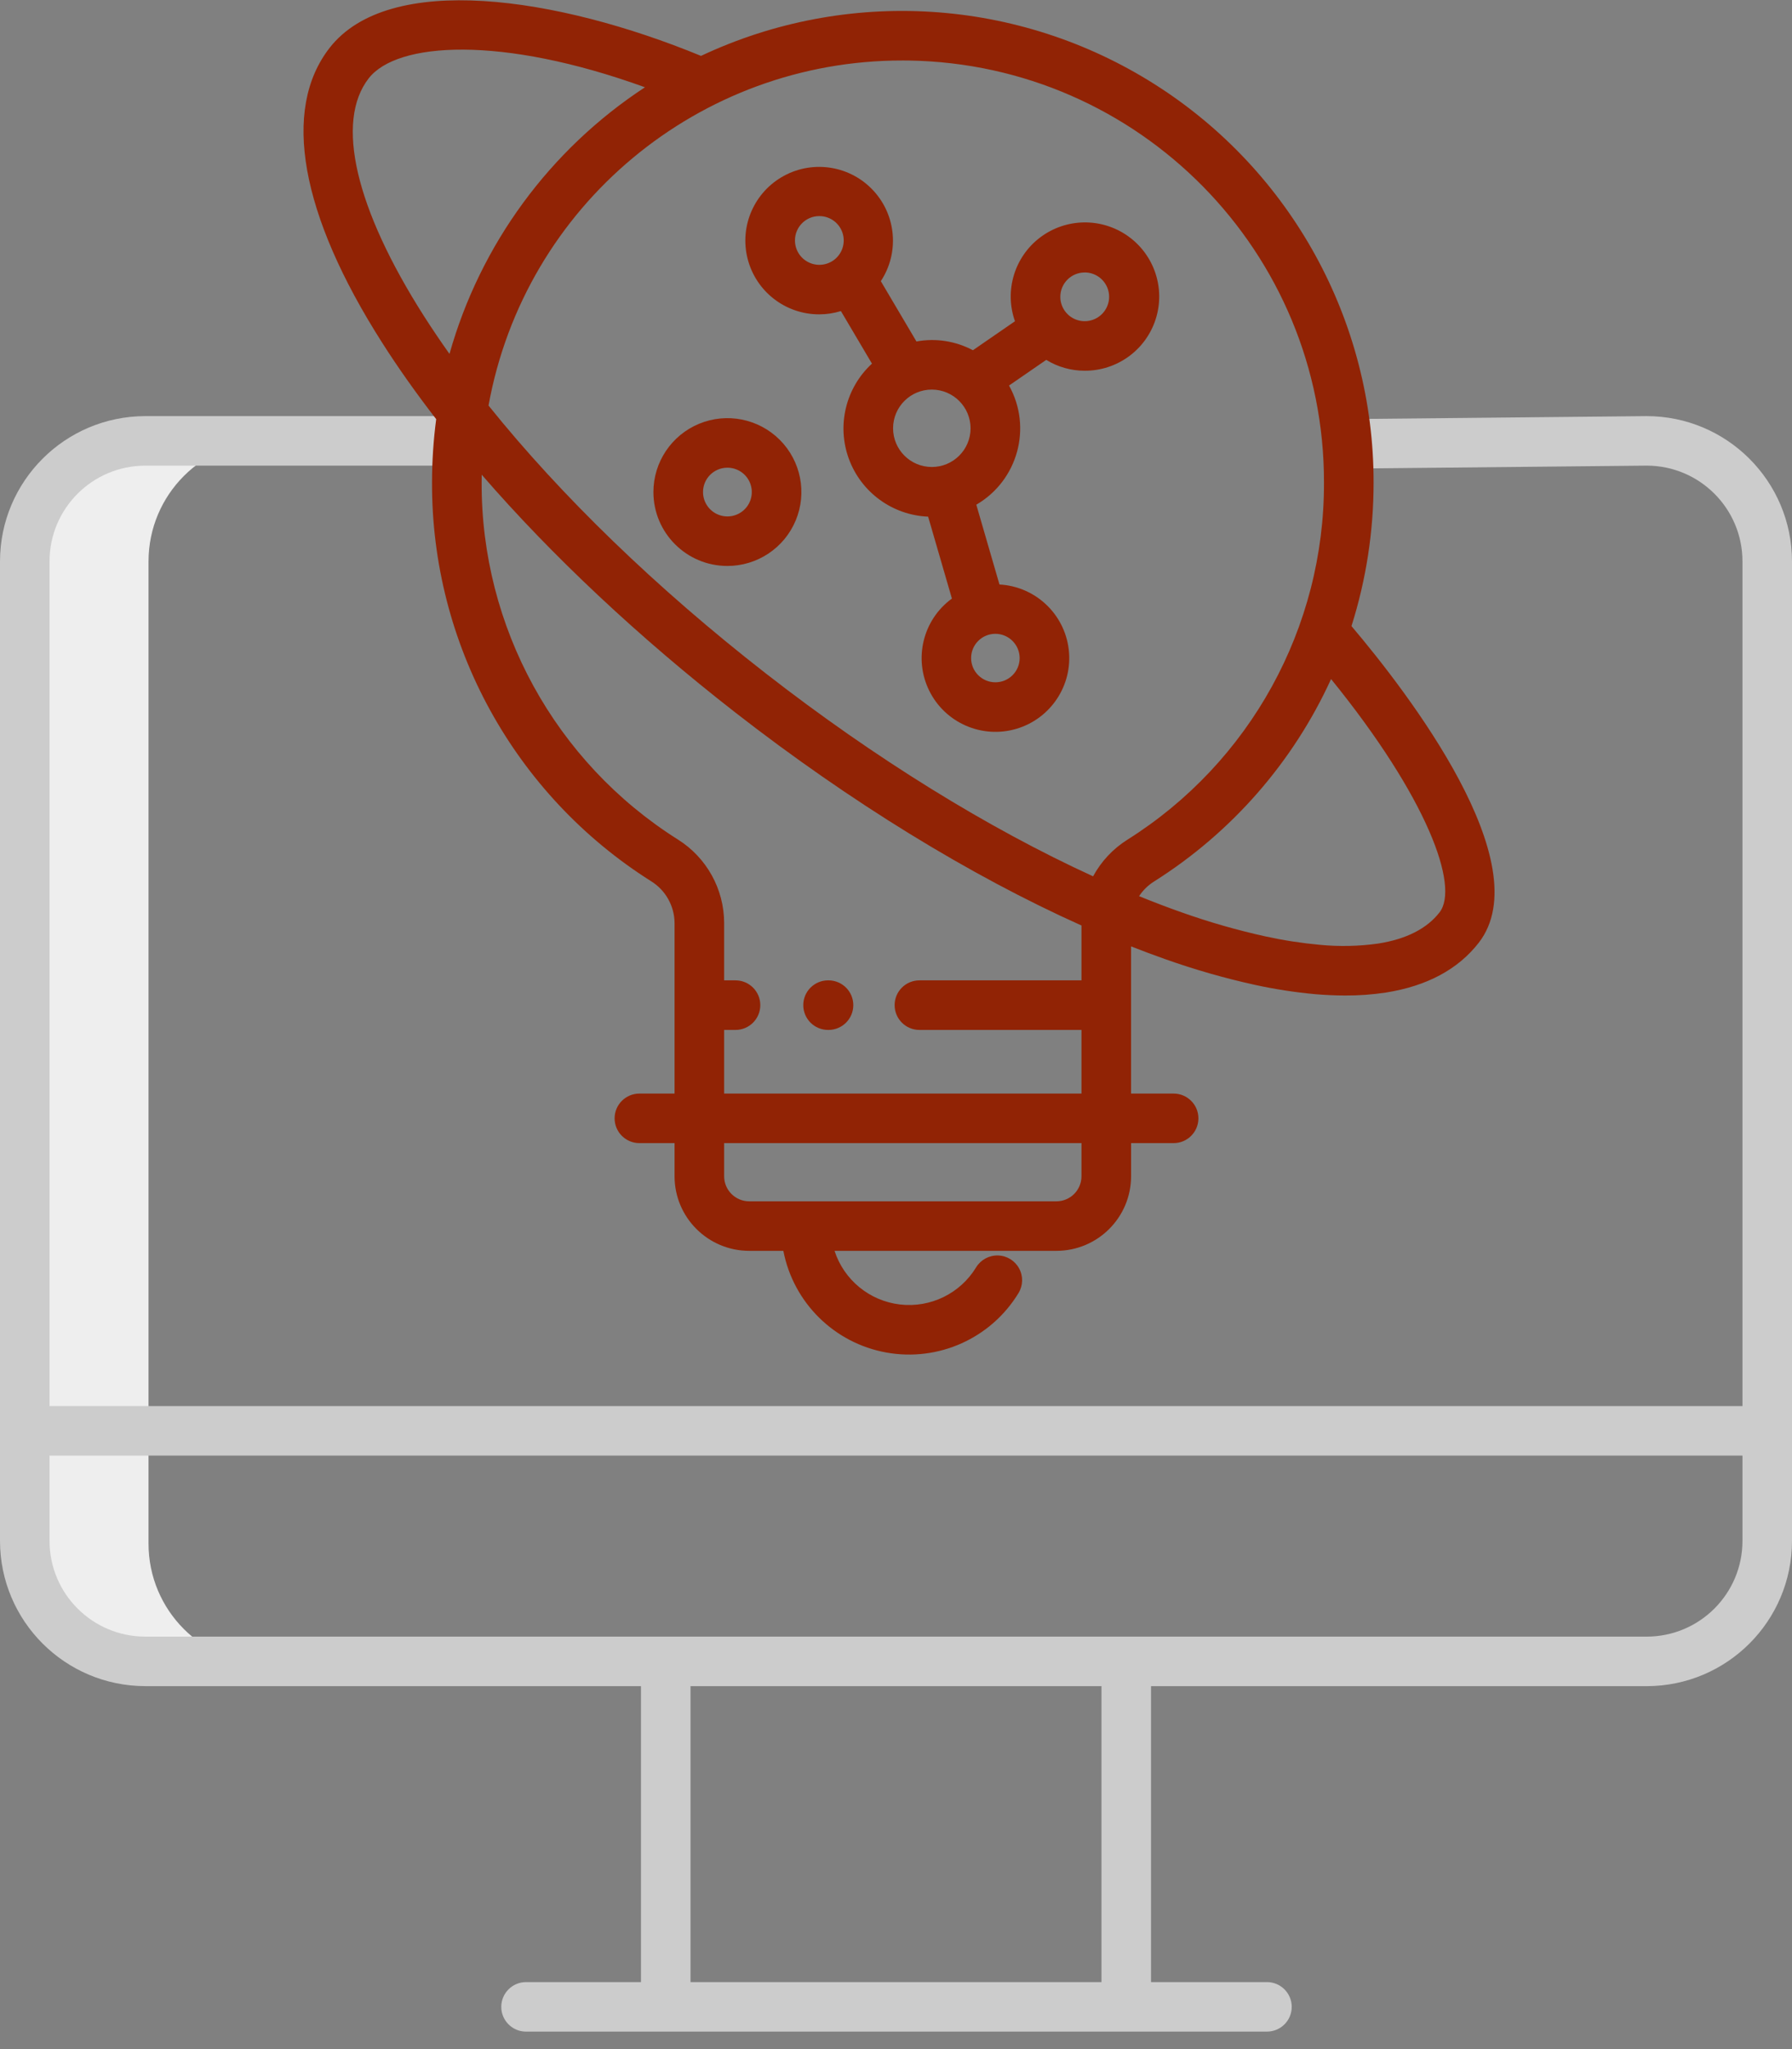
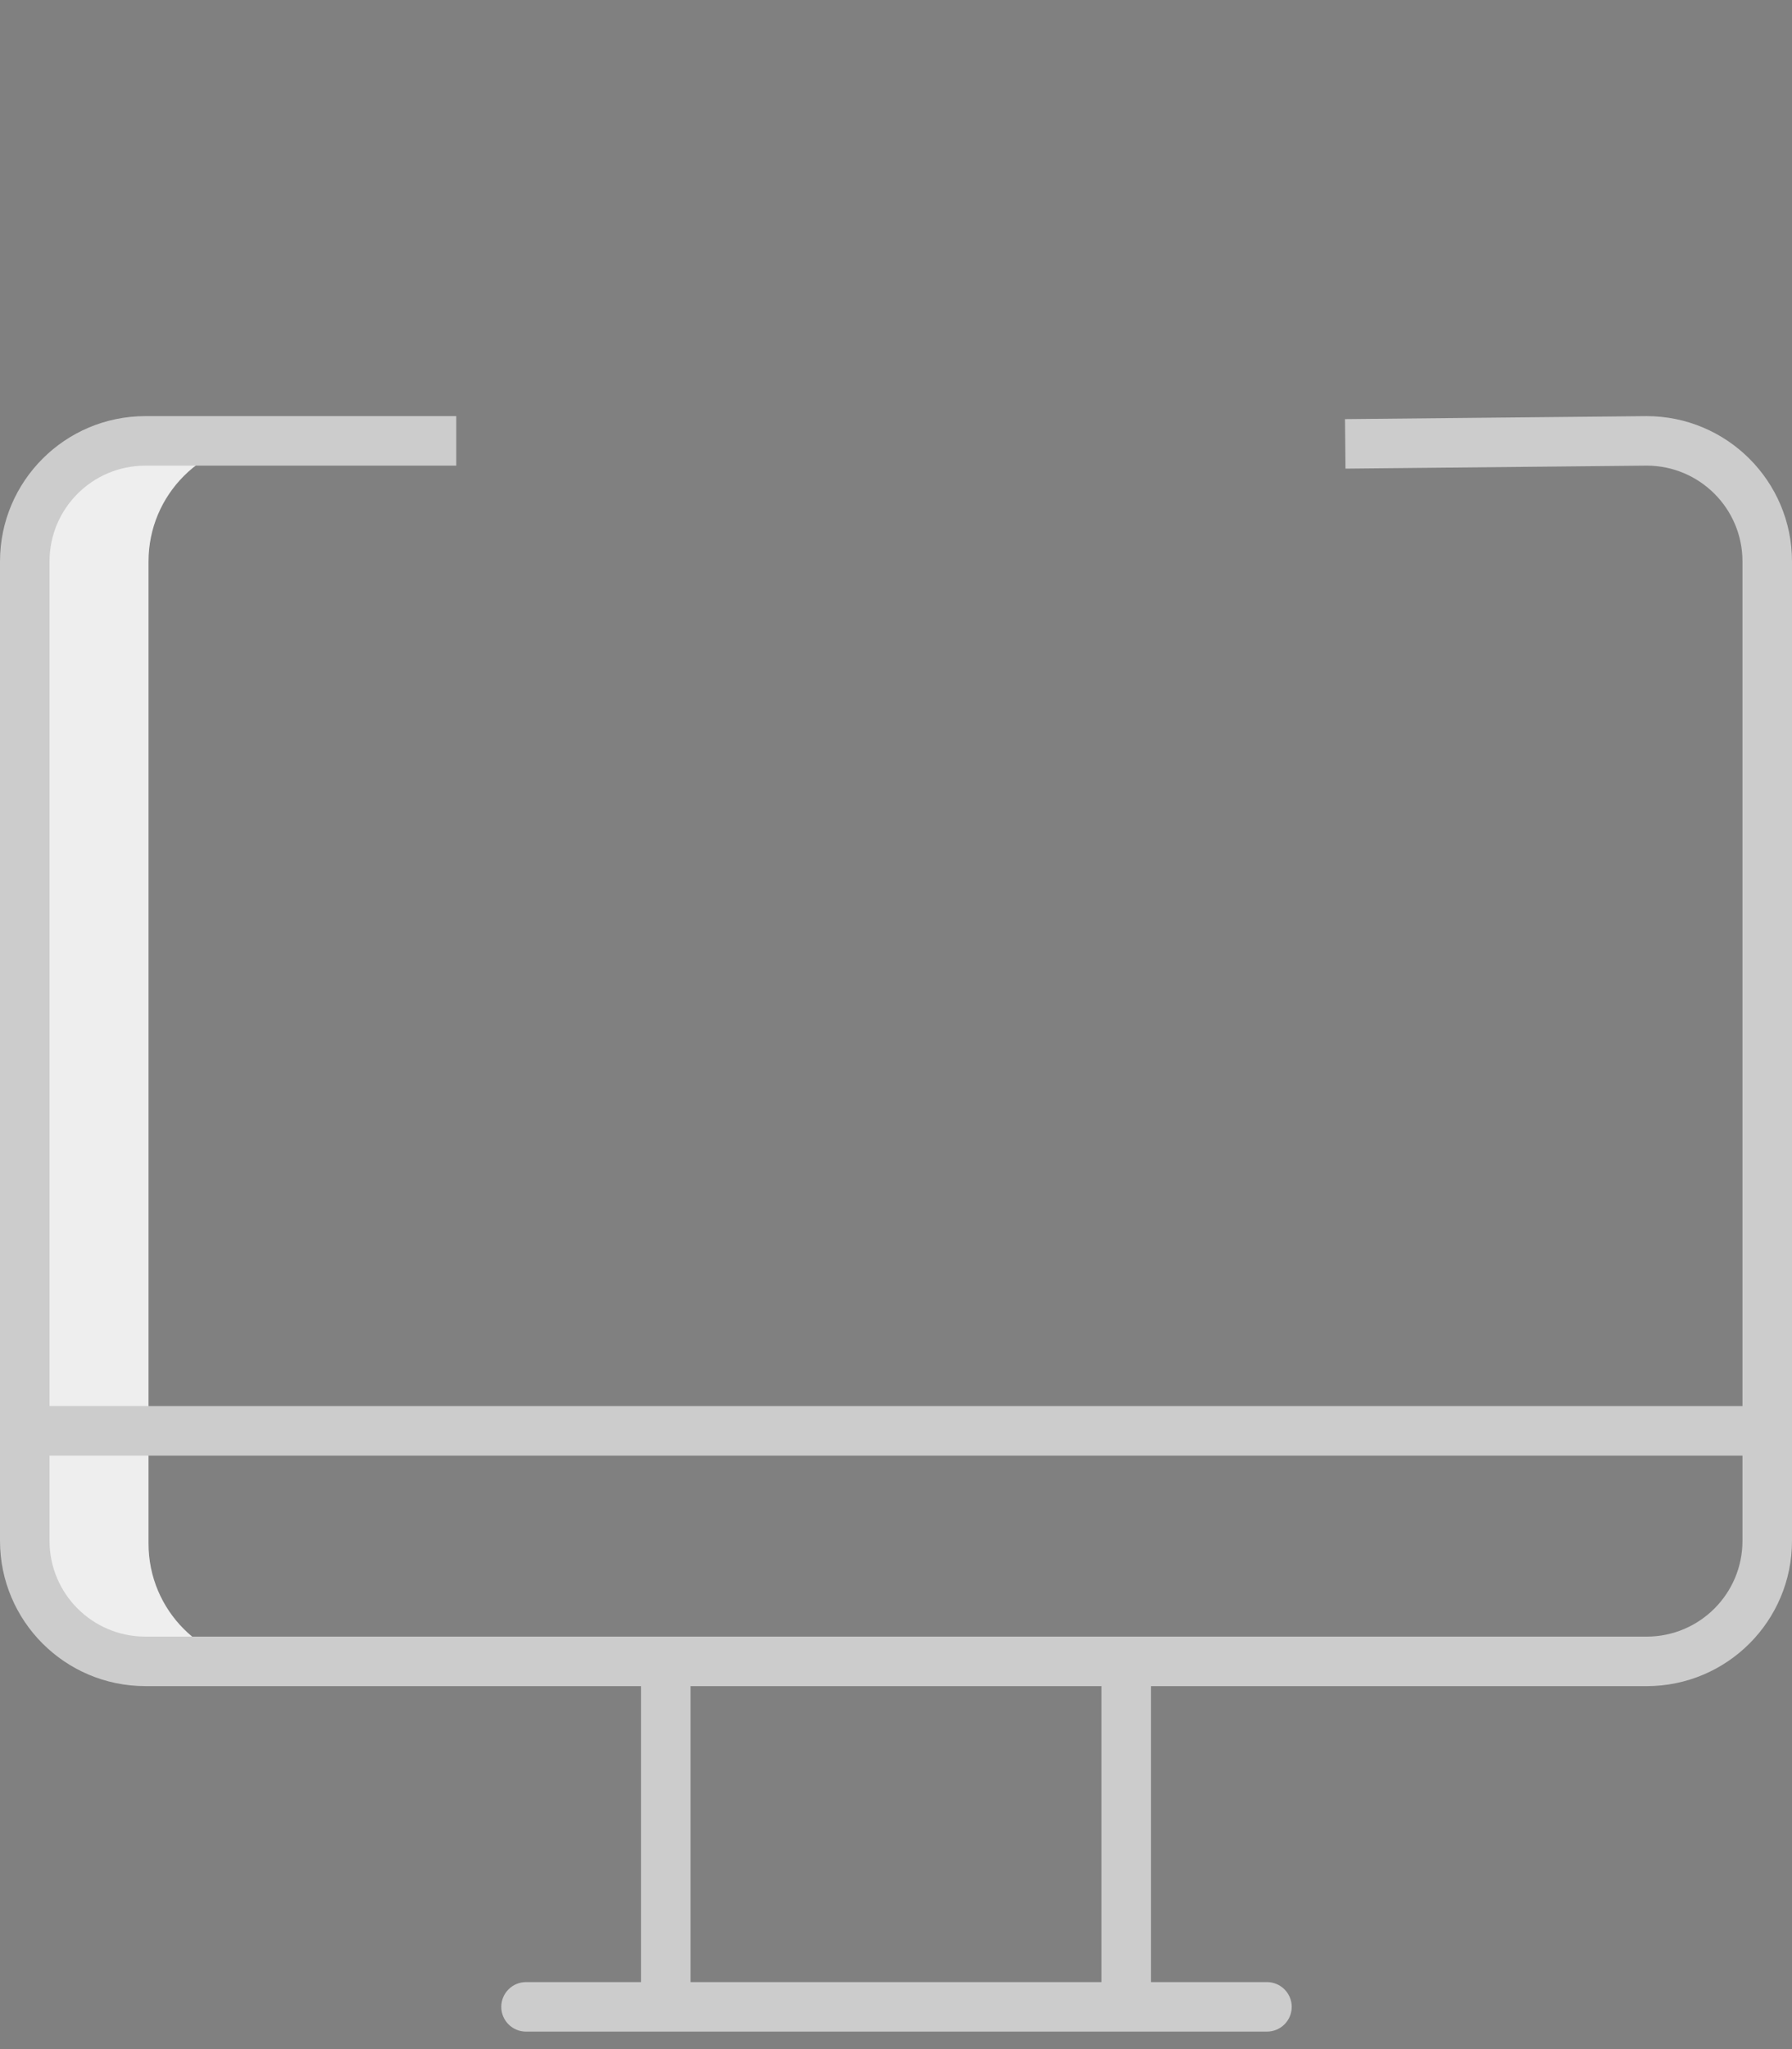
<svg xmlns="http://www.w3.org/2000/svg" width="70px" height="80px" viewBox="0 0 70 80">
  <rect x="0" y="0" width="70" height="80" fill="#808080" stroke="none" />
  <g stroke="none" stroke-width="1" fill="none" fill-rule="nonzero">
    <path d="M5.802,60.264 L5.802,21.921 C5.8,19.317 7.908,17.204 10.512,17.201 L5.665,17.201 C3.062,17.204 0.953,19.317 0.956,21.921 L0.956,60.264 C0.953,62.867 3.062,64.98 5.665,64.983 L10.512,64.983 C7.908,64.98 5.8,62.867 5.802,60.264 L5.802,60.264 Z" fill="#EEEEEE" />
    <path d="M64.321,16.246 L52.539,16.363 L52.558,18.296 L64.33,18.179 C66.394,18.184 68.065,19.856 68.065,21.918 L68.065,54.895 L1.935,54.895 L1.935,21.918 C1.935,19.856 3.606,18.184 5.67,18.18 L17.823,18.18 L17.823,16.246 L5.67,16.246 C2.538,16.252 0.002,18.789 0,21.918 L0,60.158 C0.002,63.286 2.538,65.823 5.67,65.829 L25.038,65.829 L25.038,77.384 L20.548,77.384 C20.014,77.384 19.581,77.817 19.581,78.351 C19.581,78.885 20.014,79.317 20.548,79.317 L49.49,79.317 C50.025,79.317 50.458,78.885 50.458,78.351 C50.458,77.817 50.025,77.384 49.49,77.384 L44.962,77.384 L44.962,65.83 L64.33,65.83 C67.463,65.824 69.999,63.287 70,60.158 L70,21.918 C69.998,18.786 67.456,16.248 64.321,16.246 L64.321,16.246 Z M43.027,77.384 L26.973,77.384 L26.973,65.83 L43.027,65.83 L43.027,77.384 Z M64.33,63.896 L5.67,63.896 C3.606,63.892 1.935,62.219 1.935,60.158 L1.935,56.828 L68.065,56.828 L68.065,60.158 C68.065,62.219 66.394,63.892 64.33,63.896 Z" fill="#CCCCCC" />
    <g transform="translate(11.706, 0)" style="fill: #912305" class="primary-fill-color">
-       <path d="M41.95,18.841 C41.957,12.539 38.733,6.672 33.405,3.294 C28.076,-0.085 21.387,-0.505 15.677,2.182 C10.046,-0.136 3.483,-1.109 1.166,1.873 C-0.706,4.281 0.025,8.369 3.224,13.383 C3.848,14.363 4.555,15.36 5.333,16.365 C5.225,17.18 5.171,18 5.17,18.822 C5.145,25.141 8.379,31.029 13.729,34.405 C14.295,34.756 14.64,35.373 14.644,36.038 L14.644,42.695 L13.271,42.695 C12.736,42.695 12.302,43.128 12.302,43.662 C12.302,44.196 12.736,44.629 13.271,44.629 L14.644,44.629 L14.644,45.923 C14.644,47.529 15.947,48.832 17.556,48.835 L18.894,48.835 C19.285,50.862 20.885,52.44 22.919,52.805 C24.954,53.171 27.004,52.249 28.078,50.486 C28.259,50.191 28.268,49.822 28.102,49.519 C27.936,49.215 27.621,49.023 27.275,49.015 C26.929,49.007 26.605,49.183 26.424,49.478 C25.803,50.5 24.642,51.067 23.452,50.929 C22.262,50.791 21.263,49.973 20.893,48.835 L29.564,48.835 C31.173,48.832 32.476,47.529 32.477,45.923 L32.477,44.629 L34.138,44.629 C34.673,44.629 35.107,44.196 35.107,43.662 C35.107,43.128 34.673,42.695 34.138,42.695 L32.476,42.695 L32.476,36.949 C32.928,37.126 33.375,37.293 33.816,37.449 C34.964,37.856 36.135,38.192 37.325,38.453 C38.104,38.623 38.893,38.744 39.687,38.816 C40.087,38.849 40.472,38.866 40.845,38.866 C41.375,38.869 41.904,38.83 42.428,38.751 C44.029,38.499 45.25,37.845 46.057,36.807 C48.448,33.731 43.274,27.026 41.086,24.444 C41.66,22.631 41.951,20.742 41.95,18.841 L41.95,18.841 Z M23.555,2.362 C23.633,2.362 23.71,2.362 23.788,2.363 C32.799,2.503 40.026,9.843 40.012,18.841 C40.029,24.5 37.126,29.769 32.33,32.785 C31.769,33.139 31.309,33.63 30.993,34.213 C26.887,32.334 22.462,29.602 18.21,26.293 C13.935,22.966 10.202,19.351 7.377,15.833 C8.792,8.024 15.607,2.35 23.555,2.362 L23.555,2.362 Z M4.858,12.345 C2.171,8.132 1.384,4.748 2.696,3.059 C3.801,1.638 7.865,1.374 13.488,3.407 C9.769,5.844 7.057,9.541 5.852,13.817 C5.501,13.322 5.169,12.831 4.858,12.345 Z M30.539,45.923 C30.539,46.461 30.103,46.899 29.564,46.901 L17.556,46.901 C17.017,46.899 16.581,46.461 16.581,45.923 L16.581,44.629 L30.539,44.629 L30.539,45.923 Z M30.539,38.275 L24.209,38.275 C23.674,38.275 23.24,38.708 23.24,39.242 C23.24,39.777 23.674,40.21 24.209,40.21 L30.539,40.21 L30.539,42.694 L16.581,42.694 L16.581,40.21 L17.025,40.21 C17.56,40.21 17.993,39.777 17.993,39.242 C17.993,38.708 17.56,38.275 17.025,38.275 L16.581,38.275 L16.581,36.038 C16.58,34.71 15.895,33.477 14.768,32.772 C9.979,29.75 7.085,24.48 7.108,18.823 C7.108,18.726 7.11,18.63 7.111,18.533 C9.847,21.689 13.229,24.868 17.019,27.819 C21.504,31.309 26.195,34.186 30.539,36.133 L30.539,38.275 Z M44.526,35.62 C44.032,36.256 43.225,36.666 42.127,36.838 C41.373,36.944 40.609,36.961 39.852,36.887 C39.139,36.822 38.431,36.713 37.732,36.56 C36.622,36.316 35.529,36.002 34.458,35.622 C33.911,35.43 33.353,35.216 32.789,34.988 C32.939,34.76 33.137,34.566 33.368,34.419 C36.396,32.512 38.802,29.764 40.289,26.512 C44.052,31.145 45.311,34.61 44.526,35.62 L44.526,35.62 Z" />
-       <path d="M20.641,40.21 L20.657,40.21 C21.192,40.21 21.626,39.777 21.626,39.242 C21.626,38.708 21.192,38.275 20.657,38.275 L20.641,38.275 C20.105,38.275 19.672,38.708 19.672,39.242 C19.672,39.777 20.105,40.21 20.641,40.21 L20.641,40.21 Z" />
-       <path d="M20.295,12.273 C20.582,12.273 20.867,12.23 21.142,12.145 L22.355,14.197 C21.329,15.14 20.973,16.608 21.453,17.915 C21.934,19.223 23.155,20.113 24.549,20.171 L25.478,23.369 C24.345,24.195 23.972,25.715 24.594,26.97 C25.216,28.225 26.653,28.852 27.997,28.454 C29.342,28.056 30.205,26.75 30.042,25.359 C29.879,23.968 28.736,22.896 27.336,22.82 L26.431,19.704 C28.055,18.76 28.624,16.691 27.709,15.052 L29.163,14.05 C29.613,14.327 30.132,14.474 30.661,14.474 C31.925,14.481 33.048,13.668 33.436,12.467 C33.824,11.265 33.387,9.951 32.357,9.219 C31.327,8.488 29.94,8.507 28.93,9.266 C27.92,10.026 27.52,11.351 27.941,12.542 L26.298,13.674 C25.623,13.314 24.845,13.193 24.093,13.332 L22.701,10.977 C23.427,9.875 23.31,8.422 22.418,7.45 C21.526,6.477 20.086,6.235 18.923,6.861 C17.761,7.487 17.173,8.822 17.497,10.1 C17.821,11.379 18.974,12.274 20.295,12.273 L20.295,12.273 Z M28.124,25.697 C28.121,26.219 27.696,26.64 27.173,26.638 C26.65,26.636 26.227,26.212 26.228,25.69 C26.229,25.168 26.653,24.745 27.176,24.745 C27.701,24.747 28.125,25.173 28.124,25.697 L28.124,25.697 Z M30.661,10.637 C31.047,10.635 31.395,10.866 31.545,11.221 C31.694,11.576 31.613,11.986 31.341,12.259 C31.069,12.532 30.659,12.615 30.302,12.468 C29.946,12.321 29.713,11.974 29.713,11.589 C29.713,11.065 30.136,10.64 30.661,10.638 L30.661,10.637 Z M26.207,16.726 C26.204,17.56 25.525,18.234 24.69,18.232 C23.855,18.23 23.179,17.553 23.18,16.719 C23.181,15.885 23.859,15.209 24.694,15.21 C25.531,15.212 26.208,15.891 26.207,16.727 L26.207,16.726 Z M20.295,8.437 C20.681,8.435 21.029,8.665 21.178,9.02 C21.327,9.376 21.247,9.786 20.975,10.059 C20.703,10.332 20.293,10.414 19.936,10.267 C19.58,10.12 19.347,9.773 19.347,9.388 C19.346,8.864 19.77,8.438 20.295,8.437 L20.295,8.437 Z" />
-       <path d="M16.704,22.096 C17.873,22.098 18.928,21.396 19.377,20.318 C19.826,19.24 19.58,17.998 18.754,17.172 C17.928,16.346 16.684,16.098 15.604,16.544 C14.523,16.991 13.818,18.043 13.818,19.211 C13.818,20.803 15.109,22.094 16.704,22.096 Z M16.704,18.26 C17.089,18.258 17.438,18.488 17.587,18.843 C17.736,19.199 17.656,19.609 17.384,19.882 C17.112,20.155 16.702,20.237 16.345,20.09 C15.988,19.943 15.756,19.596 15.756,19.211 C15.755,18.687 16.179,18.262 16.704,18.26 L16.704,18.26 Z" />
-     </g>
+       </g>
  </g>
</svg>